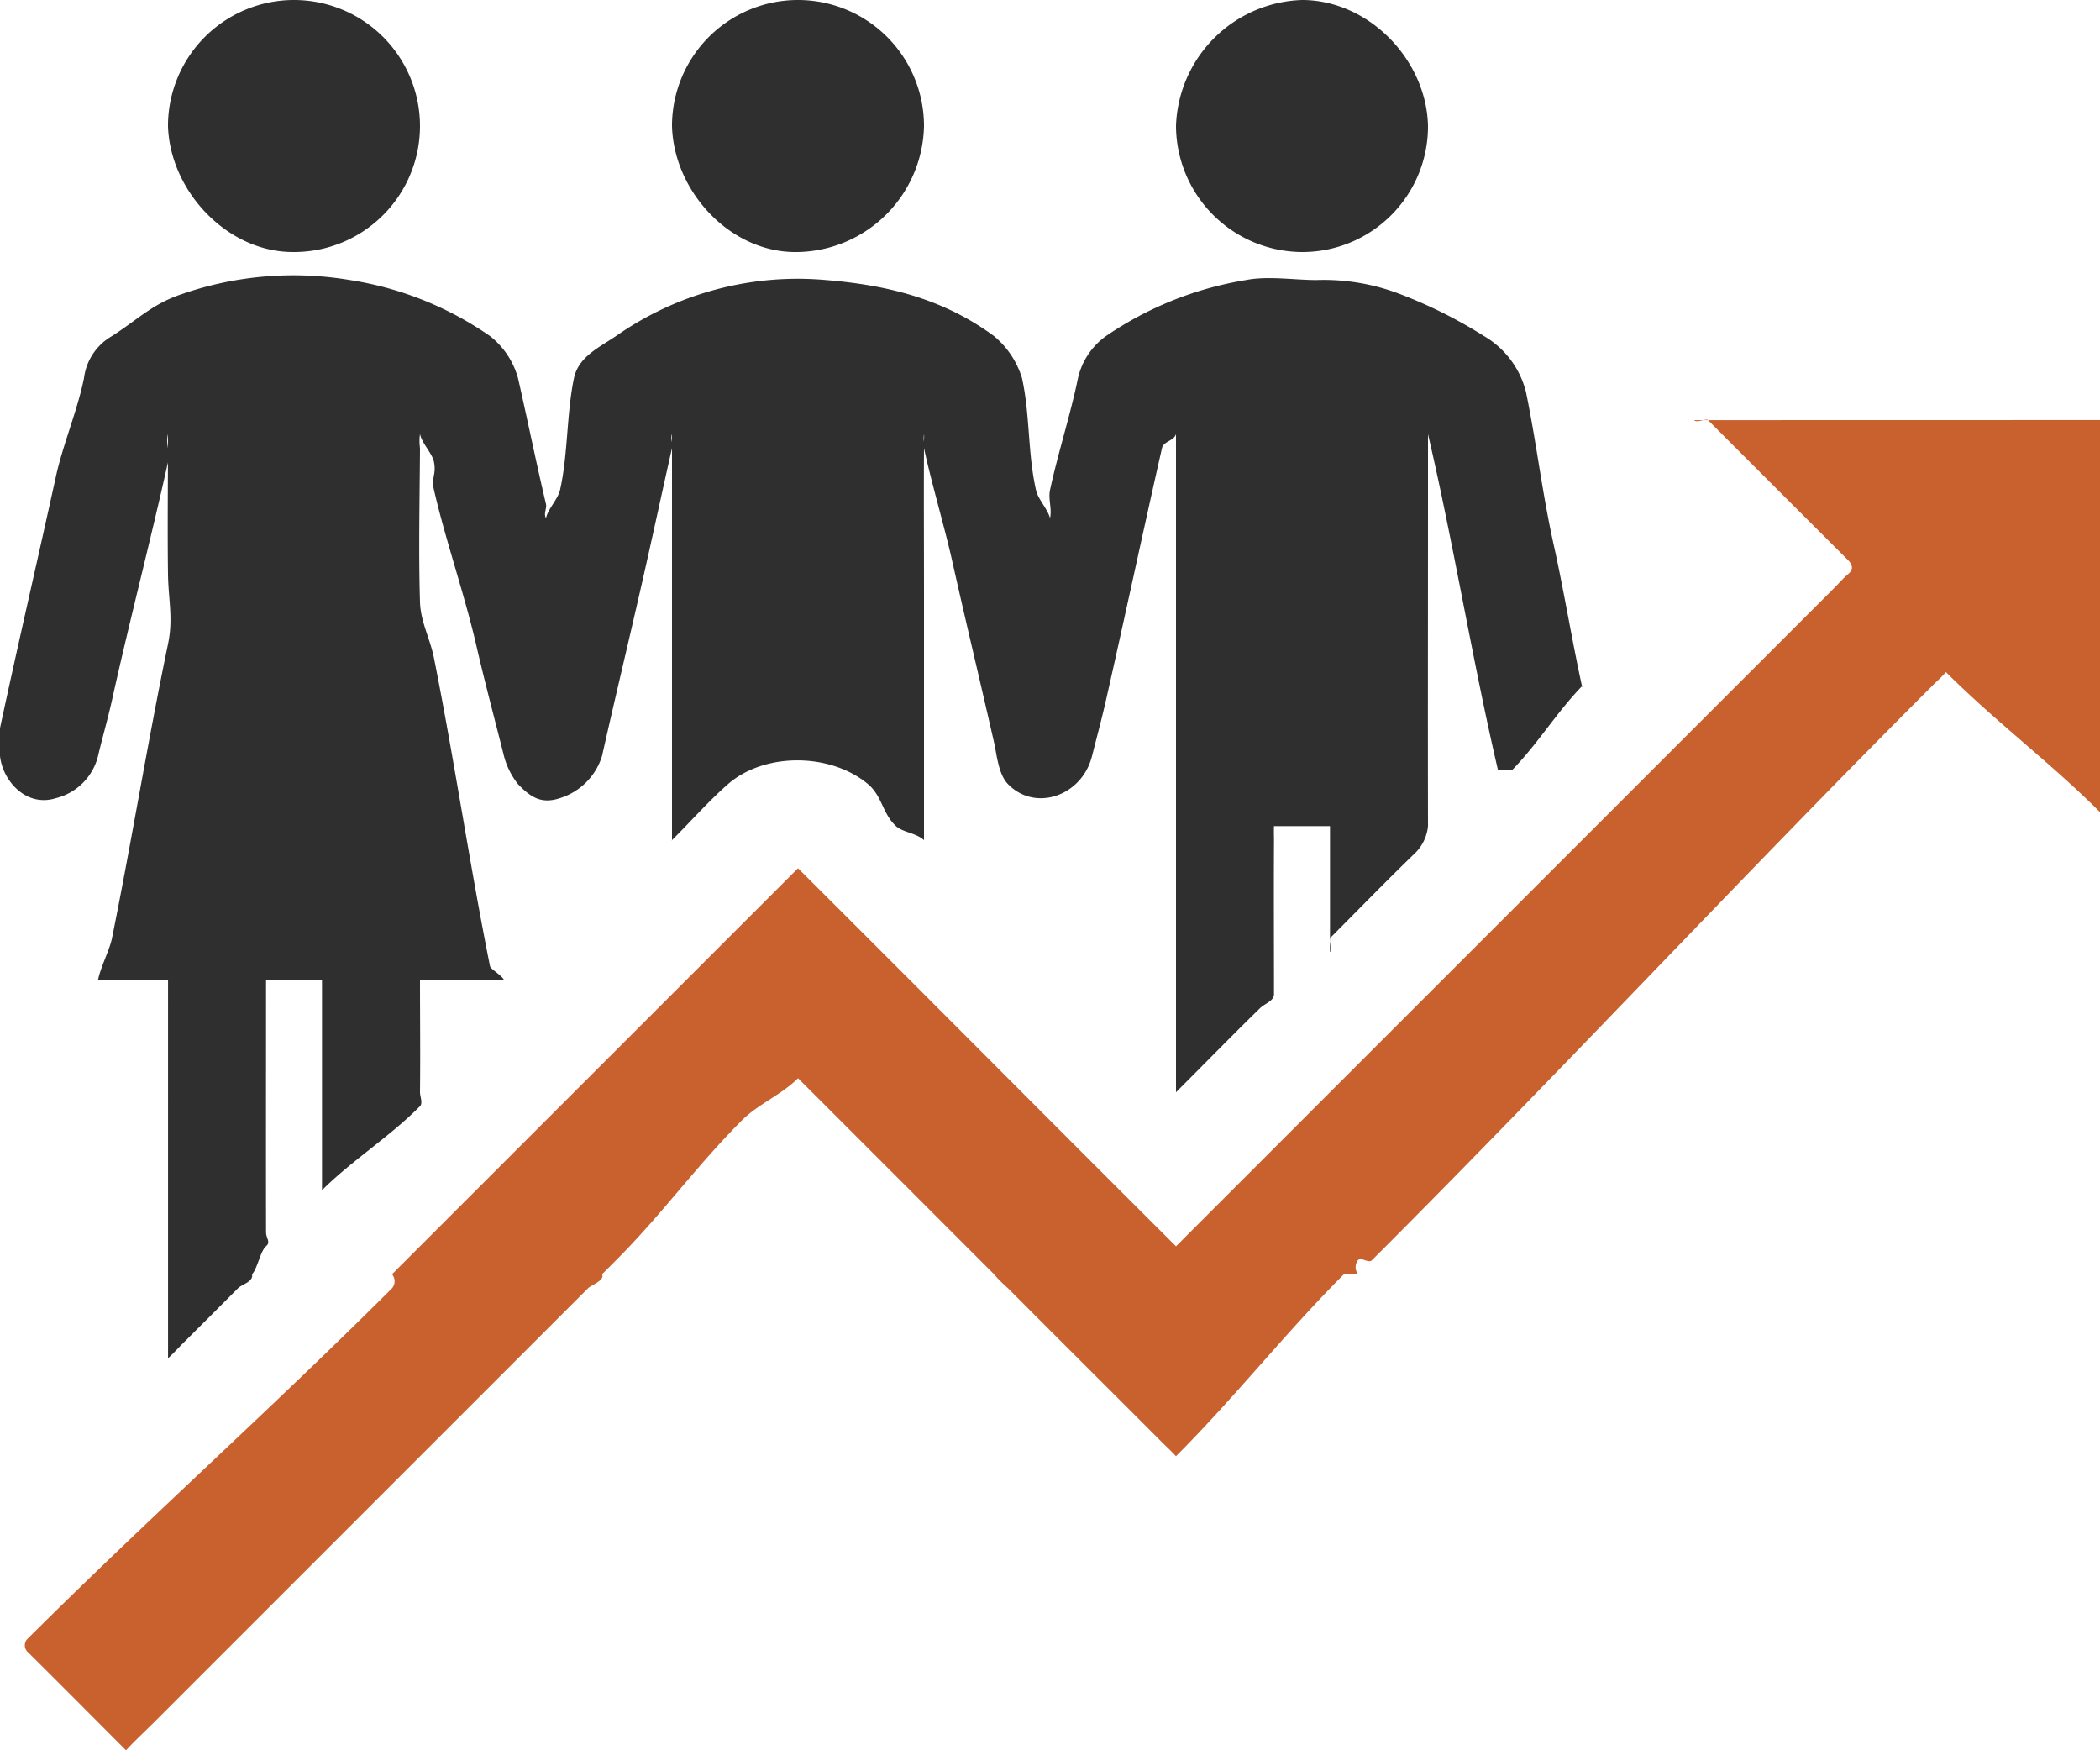
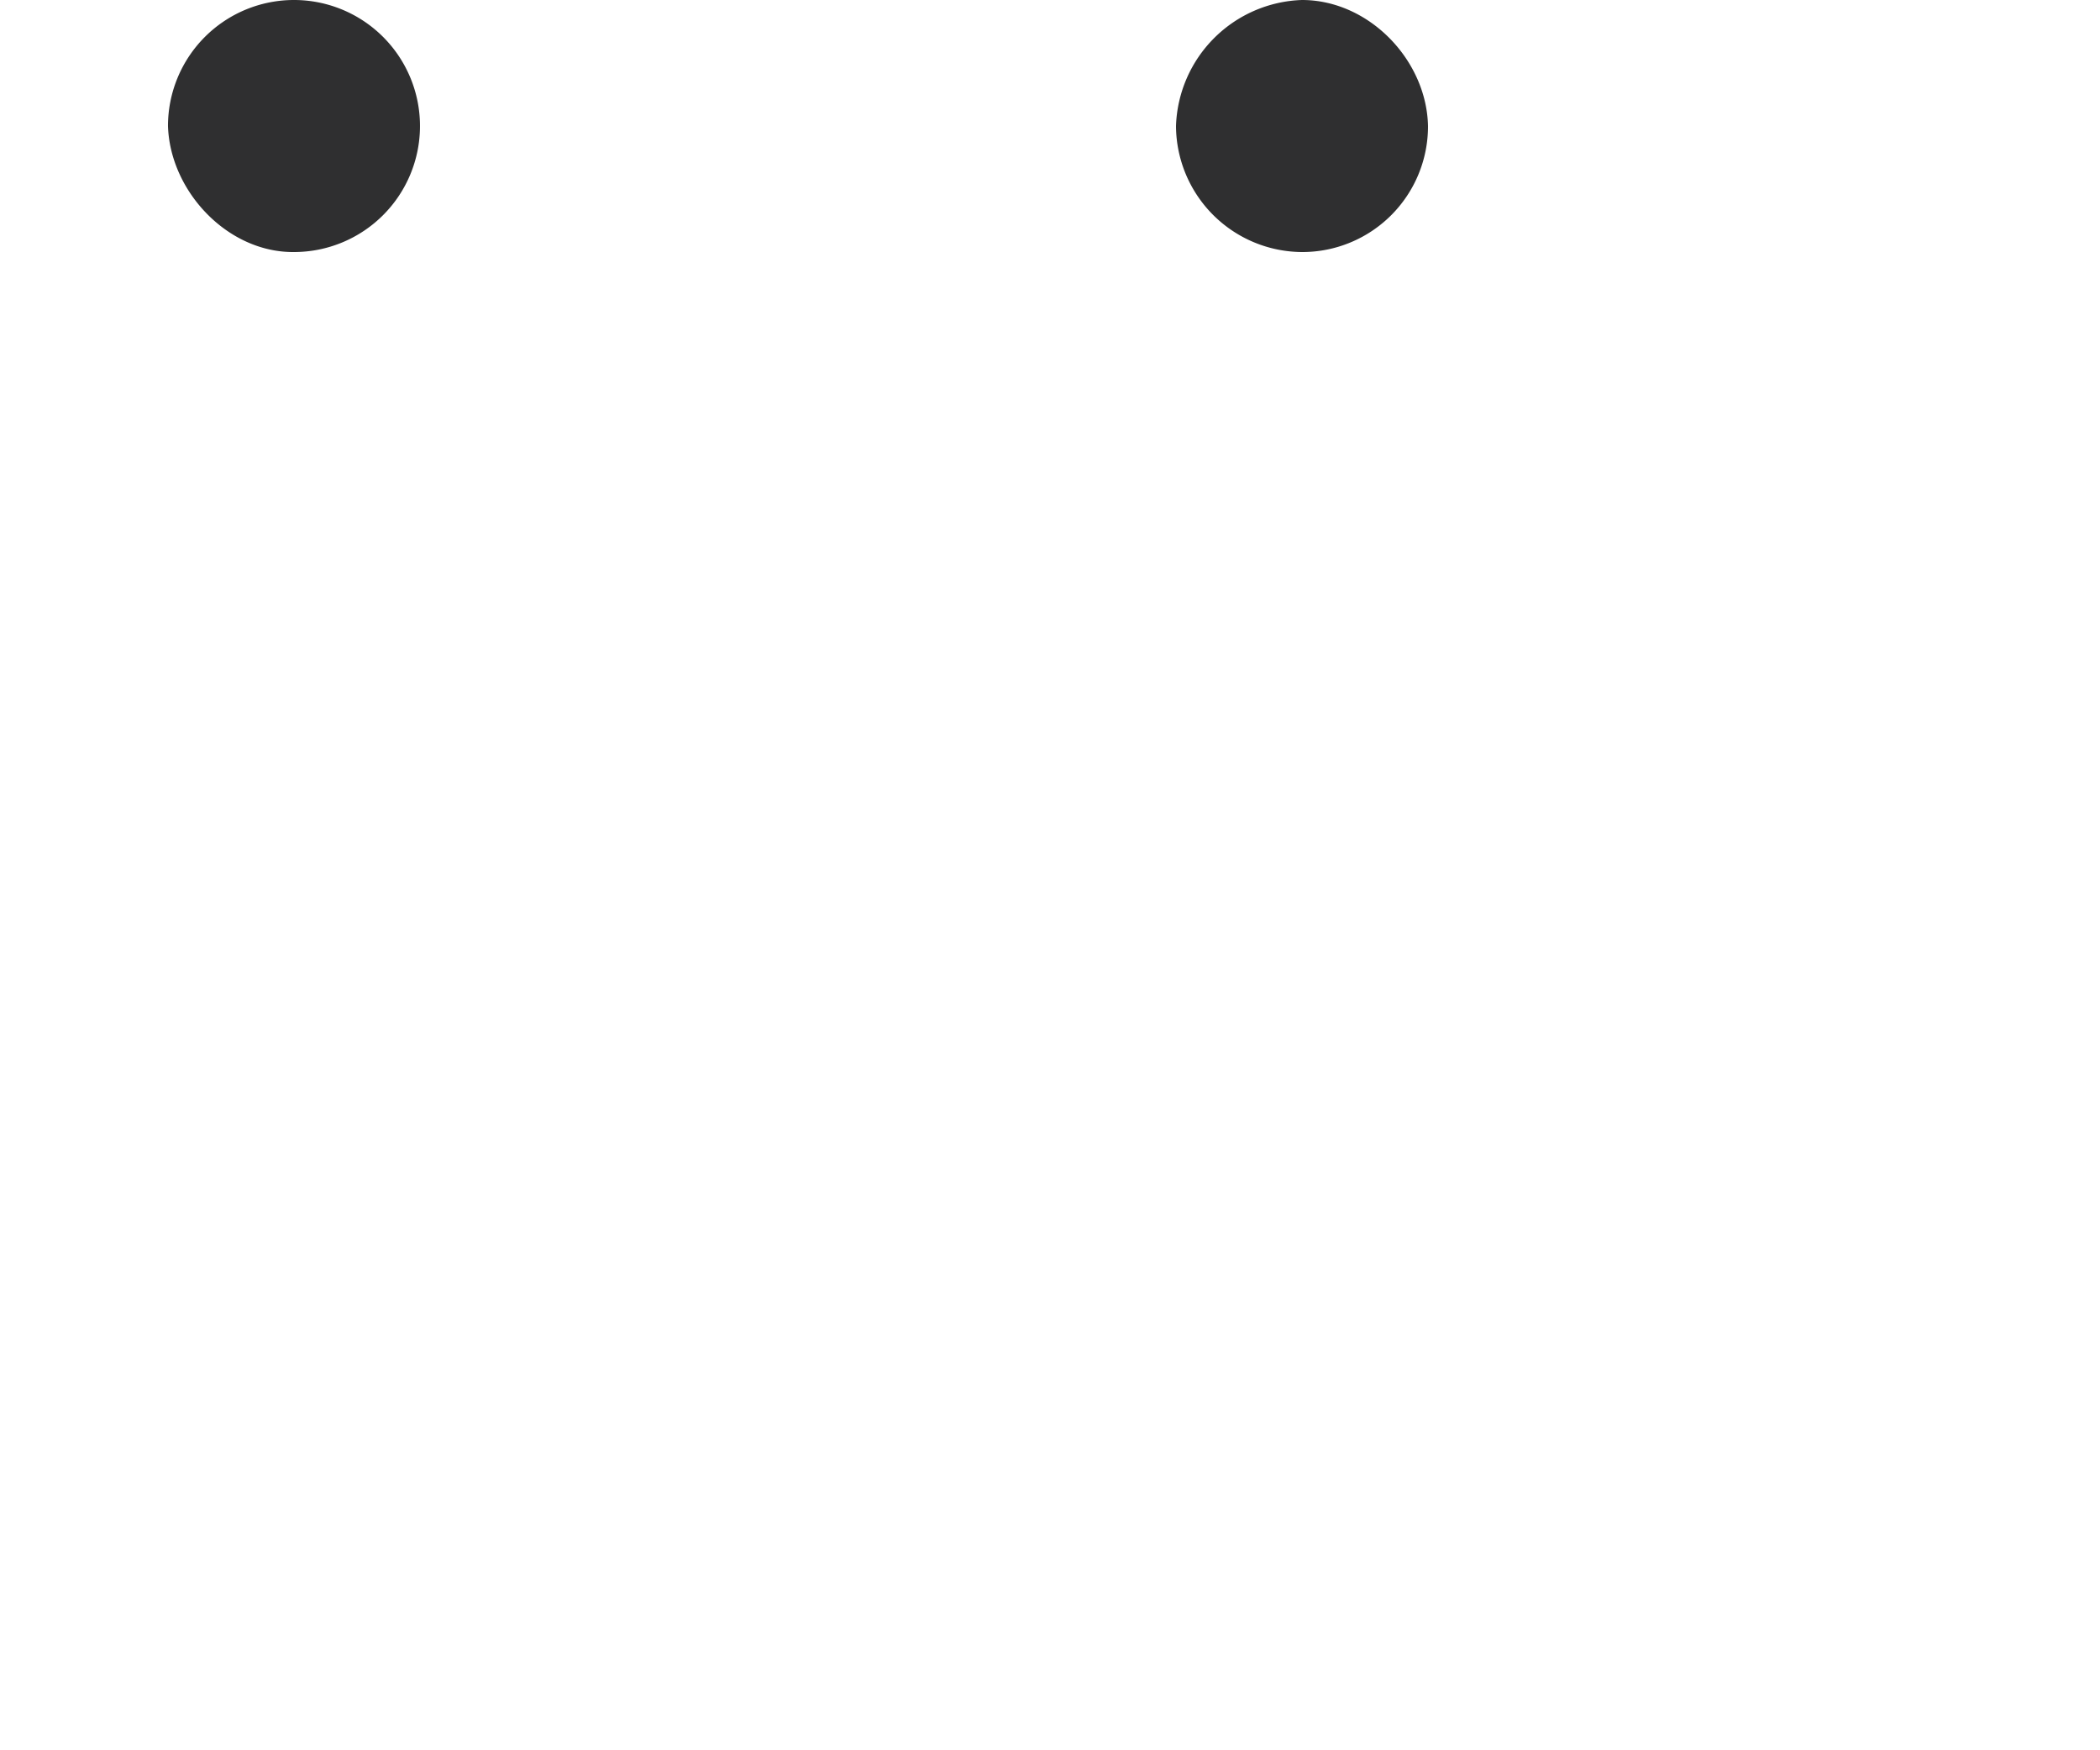
<svg xmlns="http://www.w3.org/2000/svg" id="Group_631" data-name="Group 631" width="170.4" height="142" viewBox="0 0 170.4 142">
  <defs>
    <clipPath id="clip-path">
      <rect id="Rectangle_120" data-name="Rectangle 120" width="170.4" height="142" fill="none" />
    </clipPath>
  </defs>
  <g id="Group_630" data-name="Group 630" clip-path="url(#clip-path)">
-     <path id="Path_900" data-name="Path 900" d="M115.884,32.544v5.68c0,9.052-.017,17.076,0,26.128a3.55,3.55,0,0,1-1.136,2.272c-2.338,2.267-4.517,4.508-6.816,6.816-.069.069.173.994,0,1.136V64.352h-4.544c-.019.259,0,.887,0,1.136-.022,4.145,0,8.351,0,12.5,0,.55-.735.745-1.136,1.136-2.347,2.29-4.492,4.5-6.816,6.816-.115.114.218-.2,0,0V32.544h0c-.156.553-1.009.577-1.136,1.136-1.511,6.648-3.035,13.8-4.544,20.448-.369,1.626-.727,2.927-1.136,4.544-.815,3.229-4.6,4.554-6.816,2.272-.782-.805-.9-2.356-1.136-3.408-1.181-5.186-2.244-9.579-3.408-14.768-.61-2.717-1.694-6.363-2.272-9.088-.116-.544.055-.578,0-1.136h0a5.424,5.424,0,0,0,0,1.136c-.022,3.616,0,7.744,0,11.36V65.488h0c-.653-.592-1.724-.63-2.272-1.136-1.1-1.018-1.124-2.445-2.272-3.408-3.029-2.539-8.375-2.6-11.36,0-1.542,1.346-3.091,3.1-4.544,4.544-.133.132.108-.158,0,0h0V32.544c-.042-.01.042.011,0,0-.148.446.1.68,0,1.136-.771,3.418-1.5,6.806-2.272,10.224-1.094,4.837-2.321,9.929-3.408,14.768a5.185,5.185,0,0,1-3.408,3.408c-1.475.491-2.346-.028-3.408-1.136a6.184,6.184,0,0,1-1.136-2.272c-.793-3.151-1.54-5.922-2.272-9.088-.927-4.01-2.483-8.486-3.408-12.5-.241-1.049.2-1.217,0-2.272-.135-.7-.982-1.515-1.136-2.272a4.048,4.048,0,0,0,0,1.136c-.024,4.144-.124,8.354,0,12.5.049,1.6.818,2.95,1.136,4.544,1.644,8.242,2.893,16.751,4.544,24.992.049.245,1.059.822,1.136,1.136H34.092c0,2.855.035,6.233,0,9.088,0,.35.247.886,0,1.136-2.407,2.439-5.522,4.4-7.952,6.816-.084.084.185-.162,0,0V76.848H21.6c0,6.851-.012,13.6,0,20.448,0,.5.4.8,0,1.136-.454.377-.715,1.856-1.136,2.272-.089.086-.016-.075,0,0,.131.615-.813.812-1.136,1.136-1.7,1.71-2.835,2.842-4.544,4.544-.055.055-.984,1.029-1.136,1.136V76.848H7.964c.2-1.044.942-2.444,1.136-3.408C10.7,65.534,12,57.479,13.644,49.584c.434-2.083.031-3.553,0-5.68-.05-3.509,0-7.85,0-11.36,0-.231.14.253,0,0-.214.929.206,1.342,0,2.272-1.4,6.307-3.148,13-4.544,19.312-.334,1.5-.782,3.046-1.136,4.544A4.671,4.671,0,0,1,4.556,62.08c-2.369.755-4.3-1.326-4.544-3.408a6.578,6.578,0,0,1,0-2.272c1.452-6.769,3.06-13.685,4.544-20.448C5.117,33.4,6.315,30.565,6.828,28A4.577,4.577,0,0,1,9.1,24.592c2.1-1.345,3.275-2.609,5.68-3.408a27.641,27.641,0,0,1,13.632-1.136,27.255,27.255,0,0,1,11.36,4.544A6.571,6.571,0,0,1,42.044,28c.771,3.374,1.473,6.856,2.272,10.224.083.345-.216.788,0,1.136.16-.741.966-1.532,1.136-2.272.65-2.817.534-6.26,1.136-9.088.366-1.718,2-2.463,3.408-3.408a25.717,25.717,0,0,1,17.04-4.544c5.062.415,9.561,1.551,13.632,4.544A7.17,7.17,0,0,1,82.94,28c.665,3.052.451,6.04,1.136,9.088.169.755.941,1.522,1.136,2.272h0c.177-.736-.159-1.532,0-2.272.64-2.971,1.659-6.112,2.272-9.088a5.781,5.781,0,0,1,2.272-3.408,28.126,28.126,0,0,1,11.36-4.544c1.764-.348,3.867-.006,5.68,0a17.3,17.3,0,0,1,6.816,1.136,38.427,38.427,0,0,1,6.816,3.408,7.315,7.315,0,0,1,3.408,4.544c.9,4.4,1.294,8.108,2.272,12.5.78,3.5,1.5,7.855,2.272,11.36.048.219.157-.162,0,0-2.056,2.128-3.607,4.7-5.68,6.816-.077-.019-1.059.019-1.136,0-2.087-8.943-3.593-18.321-5.68-27.264h0" transform="translate(-0.012 2.672)" fill="#2f2f30" />
-     <path id="Path_901" data-name="Path 901" d="M170.159,30V61.812c-4.057-4.05-8.42-7.291-12.5-11.36-.483.538-.662.662-1.136,1.136-15.366,15.361-30.07,31.22-45.44,46.576-.284.284-.847-.279-1.136,0a.953.953,0,0,0,0,1.136c.03.044-1.054-.082-1.136,0-4.669,4.666-8.96,10.107-13.632,14.768-.043.042.2-.132,0,0-.387-.431-.705-.705-1.136-1.136-4.183-4.194-8.319-8.3-12.5-12.5A10.618,10.618,0,0,1,80.415,99.3c-.08-.142.111.112,0,0-5.131-5.13-10.768-10.778-15.9-15.9-.16-.16.179.168,0,0-1.369,1.365-3.215,2.08-4.544,3.408-3.74,3.74-6.483,7.621-10.224,11.36-.225.224-.907.917-1.136,1.136-.089.084-.022-.043,0,0,.253.49-.892.891-1.136,1.136-12.013,12.011-23.2,23.205-35.216,35.216-.568.568-1.741,1.669-2.272,2.272-.257.292.286.287,0,0-2.573-2.573-5.365-5.394-7.952-7.952a.747.747,0,0,1,0-1.136c9.761-9.715,19.791-18.668,29.536-28.4a.885.885,0,0,0,0-1.136c-.027-.04-.1.1,0,0,5.218-5.223,10.685-10.683,15.9-15.9,5.713-5.713,11.358-11.357,17.04-17.04,10.165,10.125,20.48,20.52,30.672,30.672.4-.393.8-.8,1.136-1.136,4.116-4.111,8.381-8.384,12.5-12.5,13.3-13.295,26.461-26.464,39.76-39.76.285-.284.826-.885,1.136-1.136.459-.37.376-.761,0-1.136-3.622-3.618-7.748-7.732-11.36-11.36-.157-.158-.9.256-1.136,0Z" transform="translate(0.241 4.076)" fill="#c9612e" />
-     <path id="Path_902" data-name="Path 902" d="M58.224,20.448c-5.44.126-10.076-4.876-10.224-10.224a10.224,10.224,0,0,1,20.448,0A10.441,10.441,0,0,1,58.224,20.448" transform="translate(6.528 0)" fill="#2f2f30" />
    <path id="Path_903" data-name="Path 903" d="M22.225,20.448C16.841,20.5,12.168,15.521,12,10.224A10.224,10.224,0,1,1,22.225,20.448" transform="translate(1.631 0)" fill="#2f2f30" />
    <path id="Path_904" data-name="Path 904" d="M94.224,20.448A10.283,10.283,0,0,1,84,10.224,10.577,10.577,0,0,1,94.224,0c5.445,0,10.116,4.887,10.224,10.224A10.2,10.2,0,0,1,94.224,20.448" transform="translate(11.424 0)" fill="#2f2f30" />
  </g>
</svg>